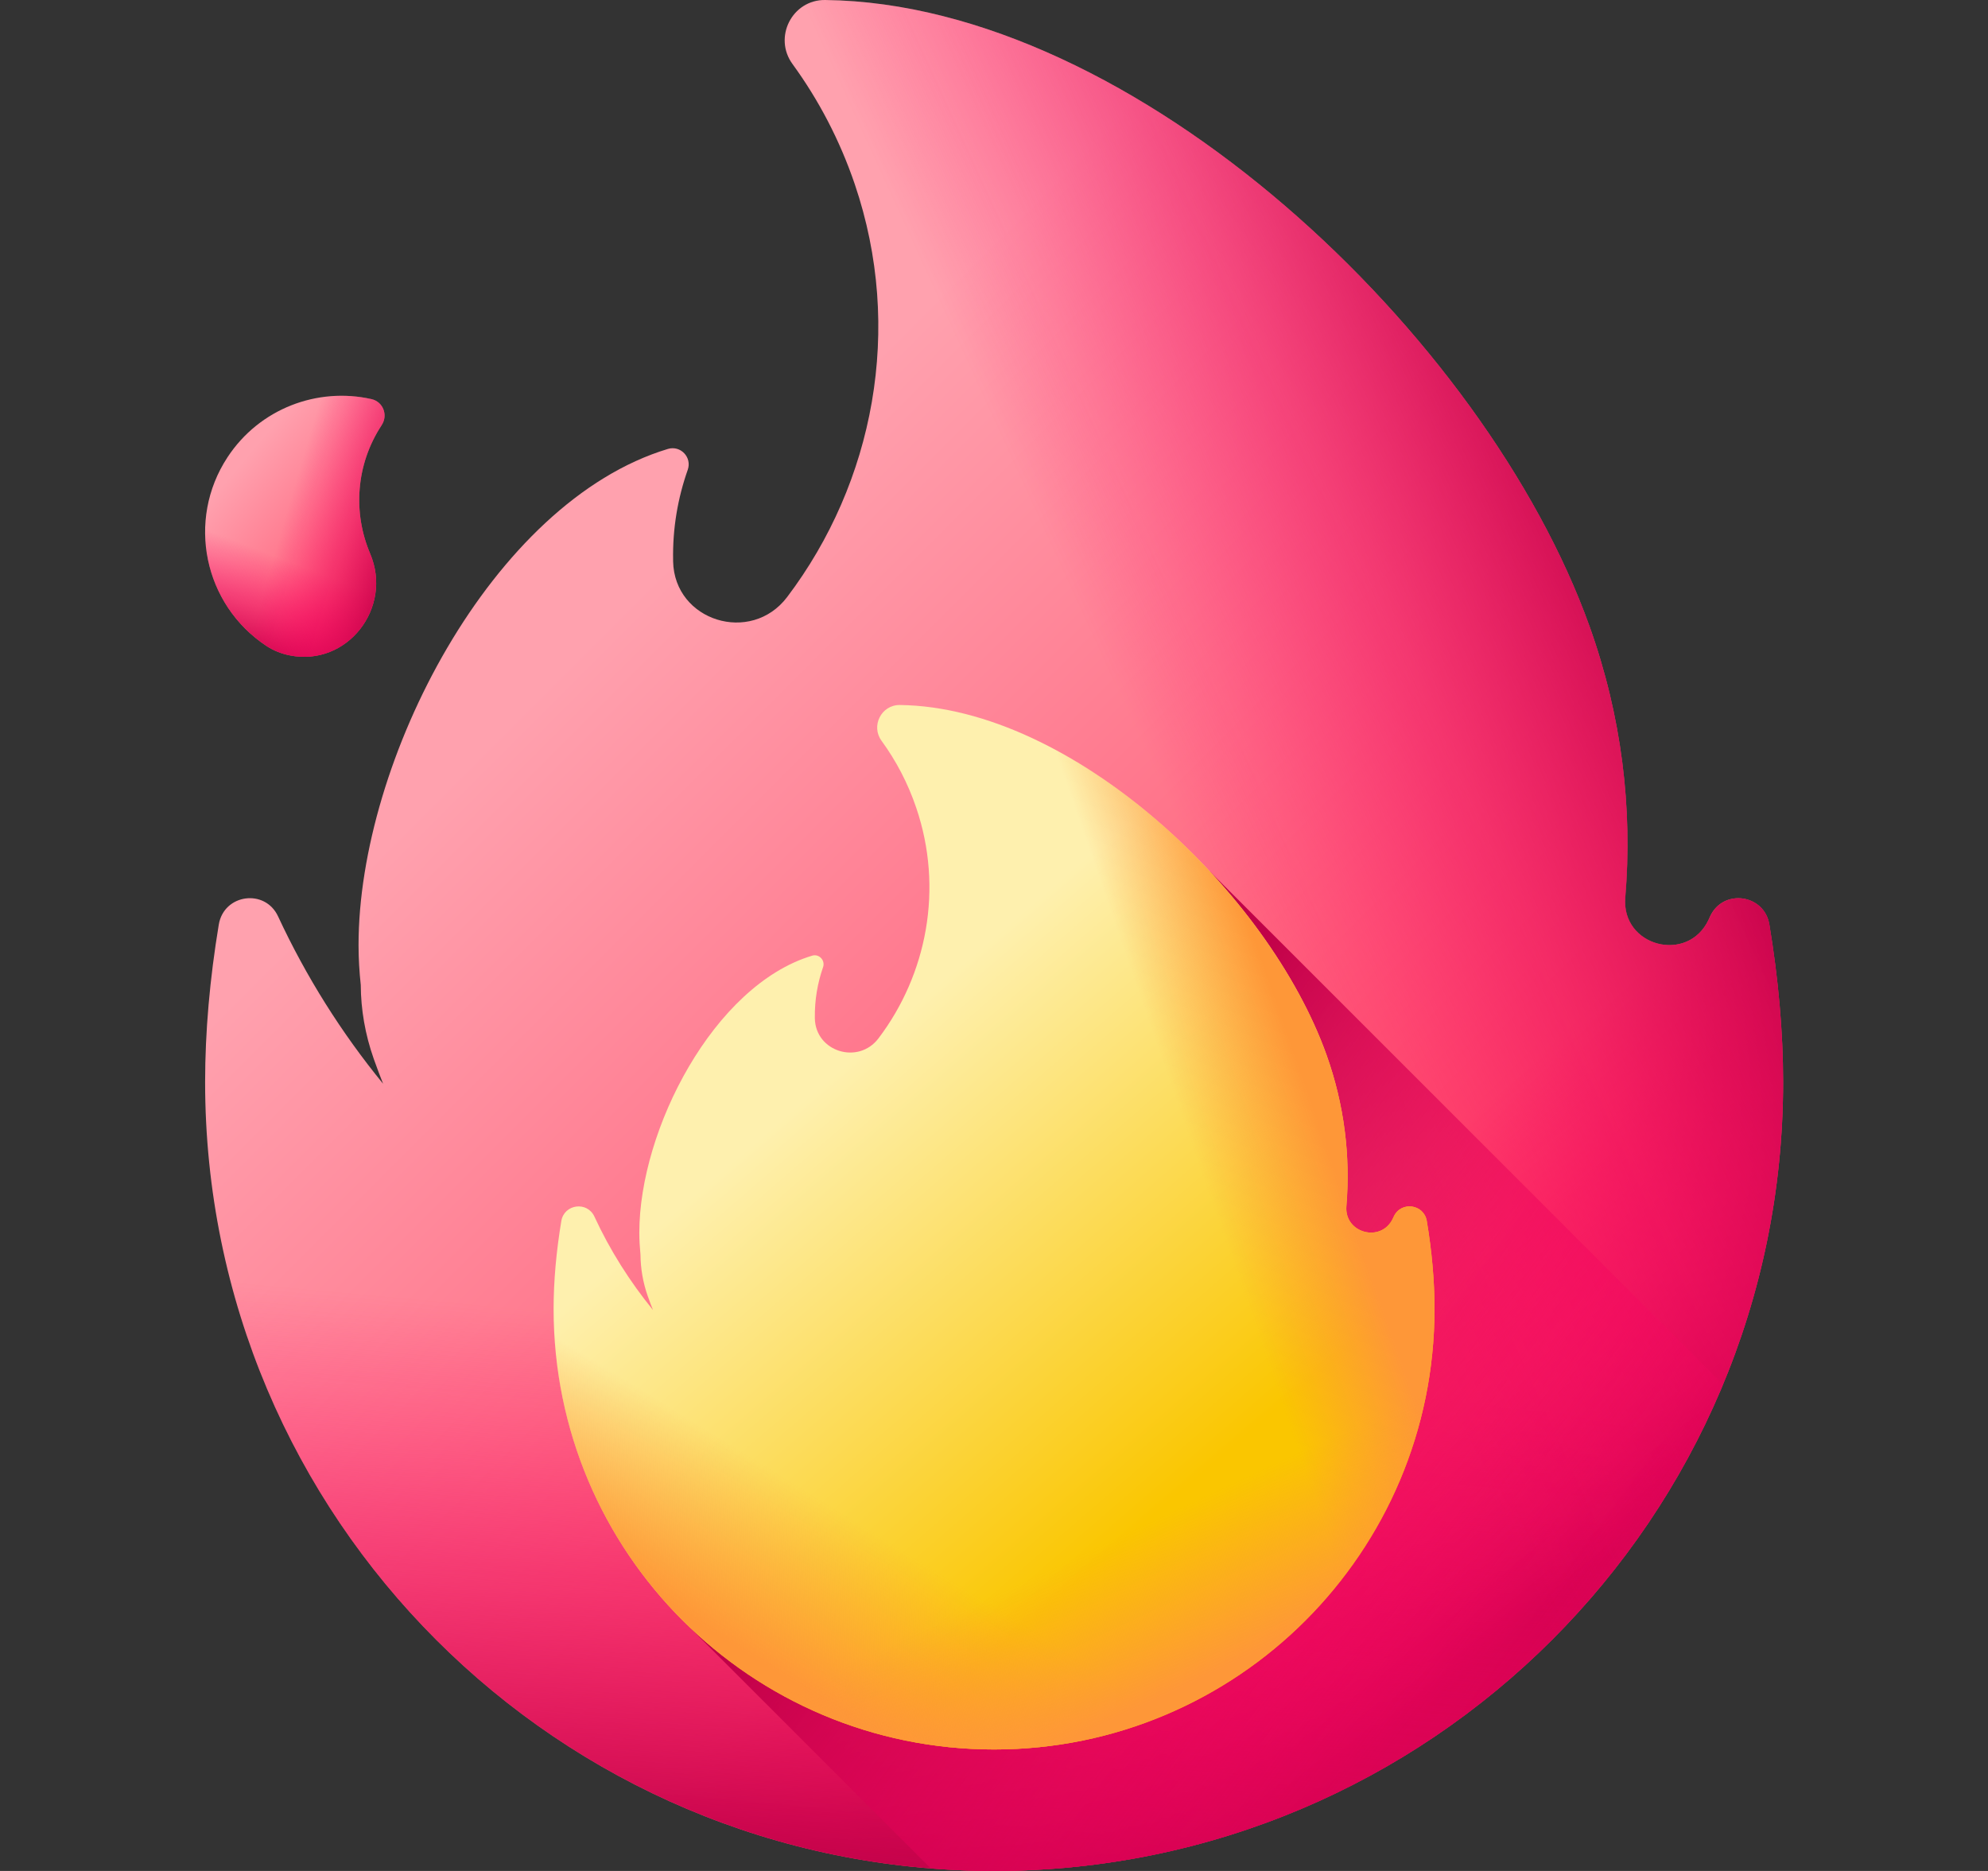
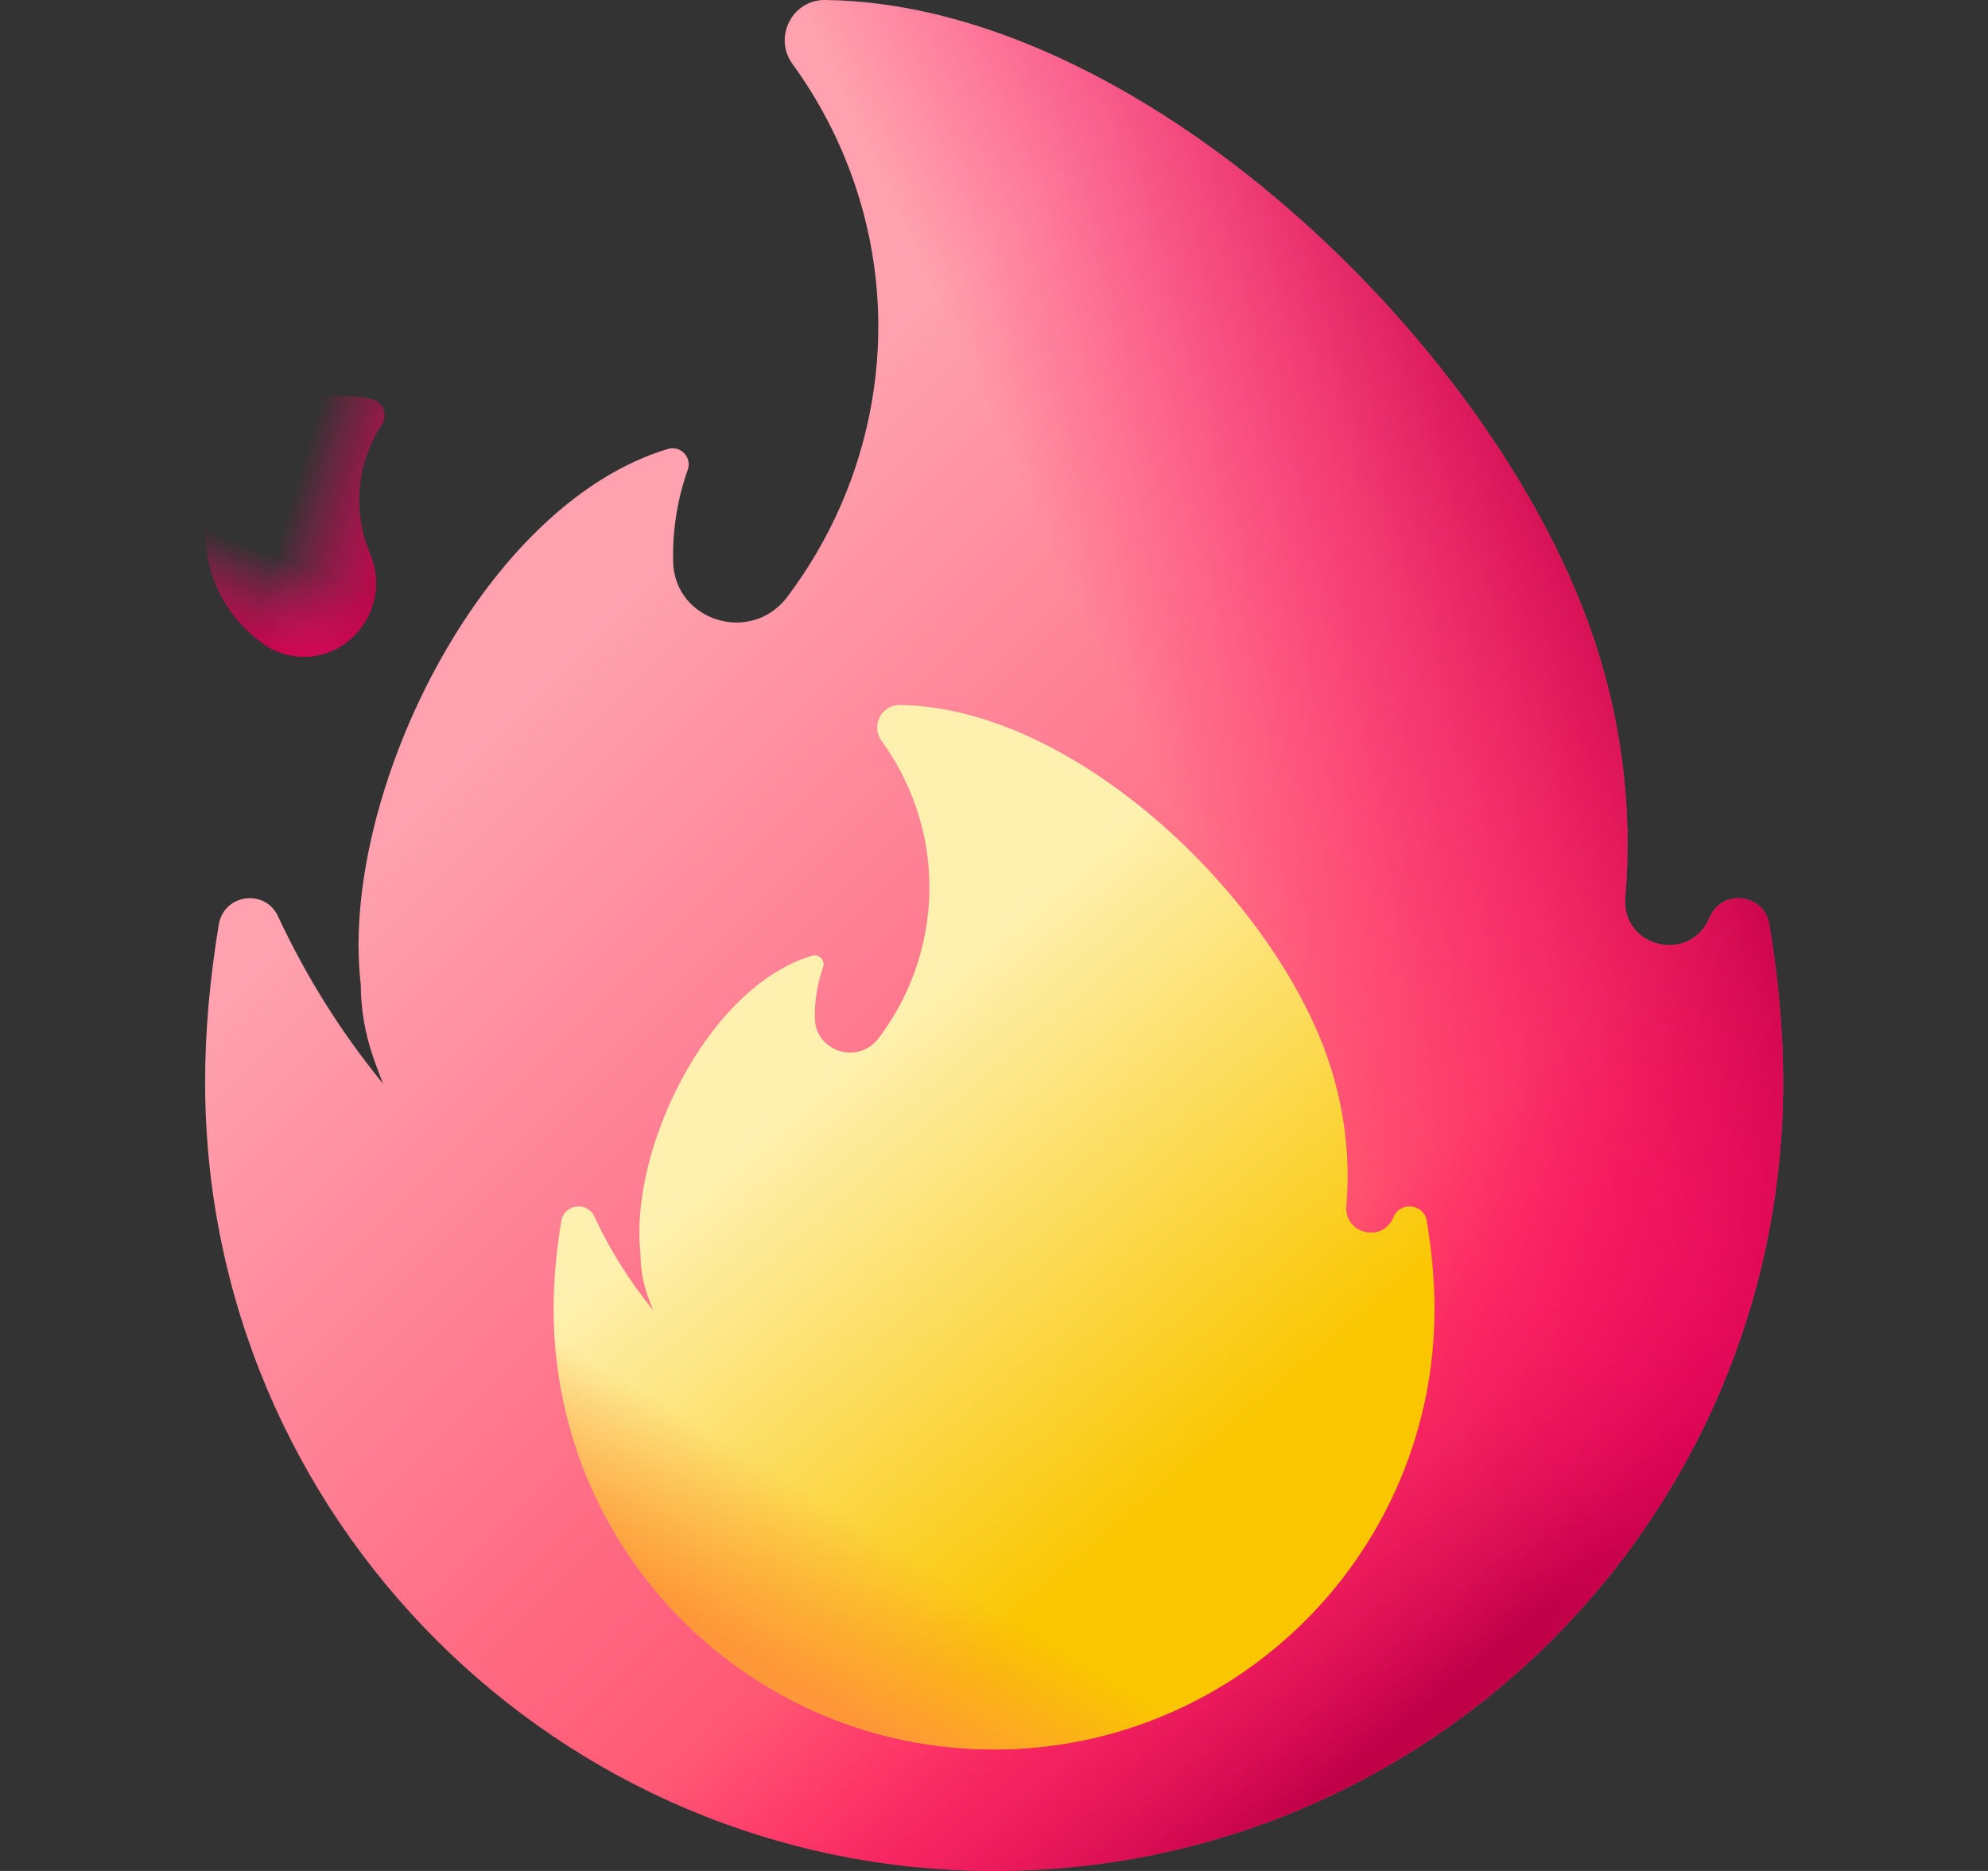
<svg xmlns="http://www.w3.org/2000/svg" width="17" height="16" viewBox="0 0 17 16" fill="none">
  <rect x="0" y="0" width="17" height="16" fill="#333333" stroke="none" />
  <path d="M14.624 7.836C14.62 7.846 14.615 7.855 14.611 7.865C14.433 8.244 13.863 8.093 13.898 7.676C13.962 6.914 13.868 6.126 13.593 5.358C12.701 2.867 9.707 0.031 7.056 2.47169e-05C6.773 -0.003 6.61 0.321 6.778 0.549C7 0.854 7.181 1.198 7.309 1.574C7.73 2.811 7.471 4.128 6.731 5.106C6.422 5.514 5.767 5.312 5.756 4.801C5.756 4.797 5.756 4.794 5.756 4.79C5.751 4.519 5.796 4.259 5.881 4.018C5.919 3.911 5.82 3.807 5.712 3.839C4.209 4.292 3.066 6.504 3.066 8.082C3.066 8.197 3.073 8.311 3.085 8.423C3.086 8.632 3.122 8.845 3.196 9.055C3.198 9.062 3.201 9.07 3.204 9.077C3.227 9.142 3.251 9.205 3.276 9.268C2.92 8.833 2.618 8.353 2.378 7.837C2.267 7.597 1.915 7.645 1.871 7.906C1.794 8.37 1.754 8.823 1.754 9.253C1.754 12.979 4.775 16 8.501 16C12.227 16 15.248 12.979 15.248 9.253C15.248 8.823 15.207 8.37 15.13 7.906C15.087 7.646 14.735 7.597 14.624 7.836Z" fill="url(#paint0_linear_4763_32703)" />
  <path d="M3.066 8.082C3.066 8.197 3.073 8.311 3.085 8.423C3.086 8.632 3.122 8.845 3.196 9.055C3.198 9.062 3.201 9.07 3.204 9.077C3.227 9.142 3.251 9.205 3.276 9.268C2.92 8.833 2.618 8.353 2.378 7.837C2.267 7.597 1.915 7.645 1.871 7.906C1.794 8.37 1.754 8.823 1.754 9.253C1.754 12.979 4.775 16 8.501 16C12.227 16 15.248 12.979 15.248 9.253C15.248 8.823 15.207 8.37 15.13 7.905C15.087 7.645 14.735 7.597 14.624 7.836C14.62 7.846 14.615 7.855 14.611 7.865C14.433 8.244 13.863 8.093 13.898 7.676C13.913 7.5 13.919 7.322 13.916 7.143H3.182C3.107 7.468 3.066 7.786 3.066 8.082Z" fill="url(#paint1_linear_4763_32703)" />
-   <path d="M3.066 8.082C3.066 8.197 3.073 8.311 3.085 8.423C3.086 8.632 3.122 8.845 3.196 9.055C3.198 9.062 3.201 9.07 3.204 9.077C3.227 9.142 3.251 9.205 3.276 9.268C2.92 8.833 2.618 8.353 2.378 7.837C2.267 7.597 1.915 7.645 1.871 7.906C1.794 8.37 1.754 8.823 1.754 9.253C1.754 12.979 4.775 16 8.501 16C12.227 16 15.248 12.979 15.248 9.253C15.248 8.823 15.207 8.37 15.13 7.905C15.087 7.645 14.735 7.597 14.624 7.836C14.62 7.846 14.615 7.855 14.611 7.865C14.433 8.244 13.863 8.093 13.898 7.676C13.913 7.5 13.919 7.322 13.916 7.143H3.182C3.107 7.468 3.066 7.786 3.066 8.082Z" fill="url(#paint2_linear_4763_32703)" />
  <path d="M15.248 9.253C15.248 8.823 15.208 8.37 15.131 7.906C15.088 7.646 14.736 7.597 14.625 7.836C14.62 7.846 14.616 7.855 14.611 7.865C14.433 8.244 13.864 8.093 13.899 7.676C13.963 6.914 13.868 6.126 13.594 5.358C12.702 2.867 9.708 0.031 7.057 2.47169e-05C6.774 -0.003 6.611 0.321 6.778 0.549C7.001 0.854 7.182 1.198 7.31 1.574C7.73 2.811 7.472 4.128 6.731 5.106C6.578 5.309 6.338 5.361 6.135 5.299V15.573C6.871 15.849 7.669 16 8.502 16C12.228 16 15.248 12.979 15.248 9.253Z" fill="url(#paint3_linear_4763_32703)" />
-   <path d="M14.734 11.84L10.348 7.454L5.871 13.89L7.959 15.978C8.138 15.992 8.319 16 8.501 16C11.311 16 13.719 14.282 14.734 11.84Z" fill="url(#paint4_linear_4763_32703)" />
  <path d="M11.919 10.403C11.916 10.409 11.914 10.414 11.911 10.42C11.812 10.631 11.494 10.547 11.513 10.314C11.549 9.889 11.496 9.449 11.343 9.02C10.845 7.63 9.174 6.047 7.694 6.029C7.536 6.028 7.445 6.209 7.539 6.336C7.663 6.506 7.764 6.698 7.835 6.908C8.07 7.599 7.926 8.334 7.512 8.88C7.34 9.107 6.974 8.995 6.968 8.709C6.968 8.707 6.968 8.705 6.968 8.703C6.966 8.552 6.991 8.407 7.038 8.272C7.059 8.213 7.004 8.154 6.944 8.173C6.105 8.425 5.467 9.66 5.467 10.541C5.467 10.605 5.471 10.668 5.477 10.731C5.478 10.848 5.498 10.967 5.539 11.084C5.541 11.088 5.542 11.092 5.544 11.097C5.556 11.133 5.57 11.168 5.584 11.203C5.386 10.96 5.216 10.692 5.083 10.404C5.021 10.27 4.824 10.297 4.8 10.442C4.757 10.701 4.734 10.954 4.734 11.194C4.734 13.274 6.421 14.961 8.501 14.961C10.581 14.961 12.267 13.274 12.267 11.194C12.267 10.954 12.244 10.701 12.201 10.442C12.177 10.297 11.981 10.27 11.919 10.403Z" fill="url(#paint5_linear_4763_32703)" />
-   <path d="M12.267 11.194C12.267 10.954 12.245 10.701 12.201 10.442C12.177 10.297 11.981 10.27 11.919 10.403C11.916 10.409 11.914 10.414 11.911 10.42C11.812 10.631 11.494 10.547 11.514 10.314C11.549 9.889 11.497 9.449 11.343 9.02C10.846 7.63 9.174 6.047 7.694 6.029C7.536 6.028 7.446 6.209 7.539 6.336C7.663 6.506 7.764 6.698 7.836 6.908C8.07 7.599 7.926 8.334 7.513 8.88C7.427 8.993 7.293 9.022 7.18 8.987V14.722C7.591 14.876 8.036 14.961 8.501 14.961C10.581 14.961 12.267 13.274 12.267 11.194Z" fill="url(#paint6_linear_4763_32703)" />
  <path d="M5.467 10.541C5.467 10.605 5.471 10.668 5.477 10.731C5.478 10.848 5.498 10.967 5.539 11.084C5.541 11.088 5.542 11.092 5.544 11.097C5.556 11.133 5.57 11.168 5.584 11.203C5.386 10.96 5.216 10.692 5.083 10.404C5.021 10.27 4.824 10.297 4.8 10.442C4.757 10.702 4.734 10.954 4.734 11.194C4.734 13.275 6.421 14.961 8.501 14.961C10.581 14.961 12.267 13.275 12.267 11.194C12.267 10.954 12.244 10.701 12.201 10.442C12.177 10.297 11.981 10.27 11.919 10.403C11.916 10.409 11.914 10.414 11.911 10.42C11.812 10.631 11.494 10.547 11.513 10.314C11.522 10.216 11.525 10.117 11.524 10.017H5.531C5.489 10.198 5.467 10.376 5.467 10.541Z" fill="url(#paint7_linear_4763_32703)" />
-   <path d="M5.467 10.541C5.467 10.605 5.471 10.668 5.477 10.731C5.478 10.848 5.498 10.967 5.539 11.084C5.541 11.088 5.542 11.092 5.544 11.097C5.556 11.133 5.57 11.168 5.584 11.203C5.386 10.96 5.216 10.692 5.083 10.404C5.021 10.27 4.824 10.297 4.8 10.442C4.757 10.702 4.734 10.954 4.734 11.194C4.734 13.275 6.421 14.961 8.501 14.961C10.581 14.961 12.267 13.275 12.267 11.194C12.267 10.954 12.244 10.701 12.201 10.442C12.177 10.297 11.981 10.27 11.919 10.403C11.916 10.409 11.914 10.414 11.911 10.42C11.812 10.631 11.494 10.547 11.513 10.314C11.522 10.216 11.525 10.117 11.524 10.017H5.531C5.489 10.198 5.467 10.376 5.467 10.541Z" fill="url(#paint8_linear_4763_32703)" />
-   <path d="M2.475 5.604C2.969 5.705 3.362 5.197 3.165 4.734C3.018 4.387 3.041 3.976 3.263 3.637C3.264 3.636 3.264 3.636 3.264 3.635C3.32 3.55 3.276 3.435 3.176 3.413C2.716 3.309 2.219 3.493 1.945 3.911C1.592 4.449 1.742 5.171 2.28 5.525C2.34 5.564 2.406 5.59 2.475 5.604Z" fill="url(#paint9_linear_4763_32703)" />
  <path d="M2.475 5.604C2.969 5.705 3.362 5.197 3.165 4.734C3.018 4.387 3.041 3.976 3.263 3.637C3.264 3.636 3.264 3.636 3.264 3.635C3.32 3.55 3.276 3.435 3.176 3.413C2.716 3.309 2.219 3.493 1.945 3.911C1.592 4.449 1.742 5.171 2.28 5.525C2.34 5.564 2.406 5.59 2.475 5.604Z" fill="url(#paint10_linear_4763_32703)" />
  <path d="M2.475 5.604C2.969 5.705 3.362 5.197 3.165 4.734C3.018 4.387 3.041 3.976 3.263 3.637C3.264 3.636 3.264 3.636 3.264 3.635C3.32 3.55 3.276 3.435 3.176 3.413C2.716 3.309 2.219 3.493 1.945 3.911C1.592 4.449 1.742 5.171 2.28 5.525C2.34 5.564 2.406 5.59 2.475 5.604Z" fill="url(#paint11_linear_4763_32703)" />
  <defs>
    <linearGradient id="paint0_linear_4763_32703" x1="5.005" y1="5.518" x2="11.604" y2="12.117" gradientUnits="userSpaceOnUse">
      <stop stop-color="#FFA1AE" />
      <stop offset="1" stop-color="#FF4565" />
    </linearGradient>
    <linearGradient id="paint1_linear_4763_32703" x1="10.004" y1="11.653" x2="12.343" y2="14.482" gradientUnits="userSpaceOnUse">
      <stop stop-color="#FE0364" stop-opacity="0" />
      <stop offset="0.234" stop-color="#F90362" stop-opacity="0.234" />
      <stop offset="0.517" stop-color="#EA035B" stop-opacity="0.517" />
      <stop offset="0.824" stop-color="#D20250" stop-opacity="0.824" />
      <stop offset="1" stop-color="#C00148" />
    </linearGradient>
    <linearGradient id="paint2_linear_4763_32703" x1="8.289" y1="11.539" x2="7.866" y2="16.128" gradientUnits="userSpaceOnUse">
      <stop stop-color="#FE0364" stop-opacity="0" />
      <stop offset="0.234" stop-color="#F90362" stop-opacity="0.234" />
      <stop offset="0.517" stop-color="#EA035B" stop-opacity="0.517" />
      <stop offset="0.824" stop-color="#D20250" stop-opacity="0.824" />
      <stop offset="1" stop-color="#C00148" />
    </linearGradient>
    <linearGradient id="paint3_linear_4763_32703" x1="10.157" y1="7.231" x2="14.345" y2="5.315" gradientUnits="userSpaceOnUse">
      <stop stop-color="#FE0364" stop-opacity="0" />
      <stop offset="0.234" stop-color="#F90362" stop-opacity="0.234" />
      <stop offset="0.517" stop-color="#EA035B" stop-opacity="0.517" />
      <stop offset="0.824" stop-color="#D20250" stop-opacity="0.824" />
      <stop offset="1" stop-color="#C00148" />
    </linearGradient>
    <linearGradient id="paint4_linear_4763_32703" x1="13.572" y1="14.982" x2="8.448" y2="11.195" gradientUnits="userSpaceOnUse">
      <stop stop-color="#FE0364" stop-opacity="0" />
      <stop offset="0.234" stop-color="#F90362" stop-opacity="0.234" />
      <stop offset="0.517" stop-color="#EA035B" stop-opacity="0.517" />
      <stop offset="0.824" stop-color="#D20250" stop-opacity="0.824" />
      <stop offset="1" stop-color="#C00148" />
    </linearGradient>
    <linearGradient id="paint5_linear_4763_32703" x1="6.954" y1="9.338" x2="9.984" y2="12.858" gradientUnits="userSpaceOnUse">
      <stop stop-color="#FEF0AE" />
      <stop offset="1" stop-color="#FAC600" />
    </linearGradient>
    <linearGradient id="paint6_linear_4763_32703" x1="10.217" y1="9.863" x2="11.242" y2="9.507" gradientUnits="userSpaceOnUse">
      <stop stop-color="#FE9738" stop-opacity="0" />
      <stop offset="1" stop-color="#FE9738" />
    </linearGradient>
    <linearGradient id="paint7_linear_4763_32703" x1="7.455" y1="13.095" x2="6.697" y2="14.328" gradientUnits="userSpaceOnUse">
      <stop stop-color="#FE9738" stop-opacity="0" />
      <stop offset="1" stop-color="#FE9738" />
    </linearGradient>
    <linearGradient id="paint8_linear_4763_32703" x1="9.403" y1="13.22" x2="9.997" y2="14.482" gradientUnits="userSpaceOnUse">
      <stop stop-color="#FE9738" stop-opacity="0" />
      <stop offset="1" stop-color="#FE9738" />
    </linearGradient>
    <linearGradient id="paint9_linear_4763_32703" x1="2.088" y1="3.927" x2="3.47" y2="5.085" gradientUnits="userSpaceOnUse">
      <stop stop-color="#FFA1AE" />
      <stop offset="1" stop-color="#FF4565" />
    </linearGradient>
    <linearGradient id="paint10_linear_4763_32703" x1="2.456" y1="4.794" x2="2.144" y2="5.607" gradientUnits="userSpaceOnUse">
      <stop stop-color="#FE0364" stop-opacity="0" />
      <stop offset="0.234" stop-color="#F90362" stop-opacity="0.234" />
      <stop offset="0.517" stop-color="#EA035B" stop-opacity="0.517" />
      <stop offset="0.824" stop-color="#D20250" stop-opacity="0.824" />
      <stop offset="1" stop-color="#C00148" />
    </linearGradient>
    <linearGradient id="paint11_linear_4763_32703" x1="2.448" y1="4.397" x2="3.462" y2="4.698" gradientUnits="userSpaceOnUse">
      <stop stop-color="#FE0364" stop-opacity="0" />
      <stop offset="0.234" stop-color="#F90362" stop-opacity="0.234" />
      <stop offset="0.517" stop-color="#EA035B" stop-opacity="0.517" />
      <stop offset="0.824" stop-color="#D20250" stop-opacity="0.824" />
      <stop offset="1" stop-color="#C00148" />
    </linearGradient>
  </defs>
</svg>